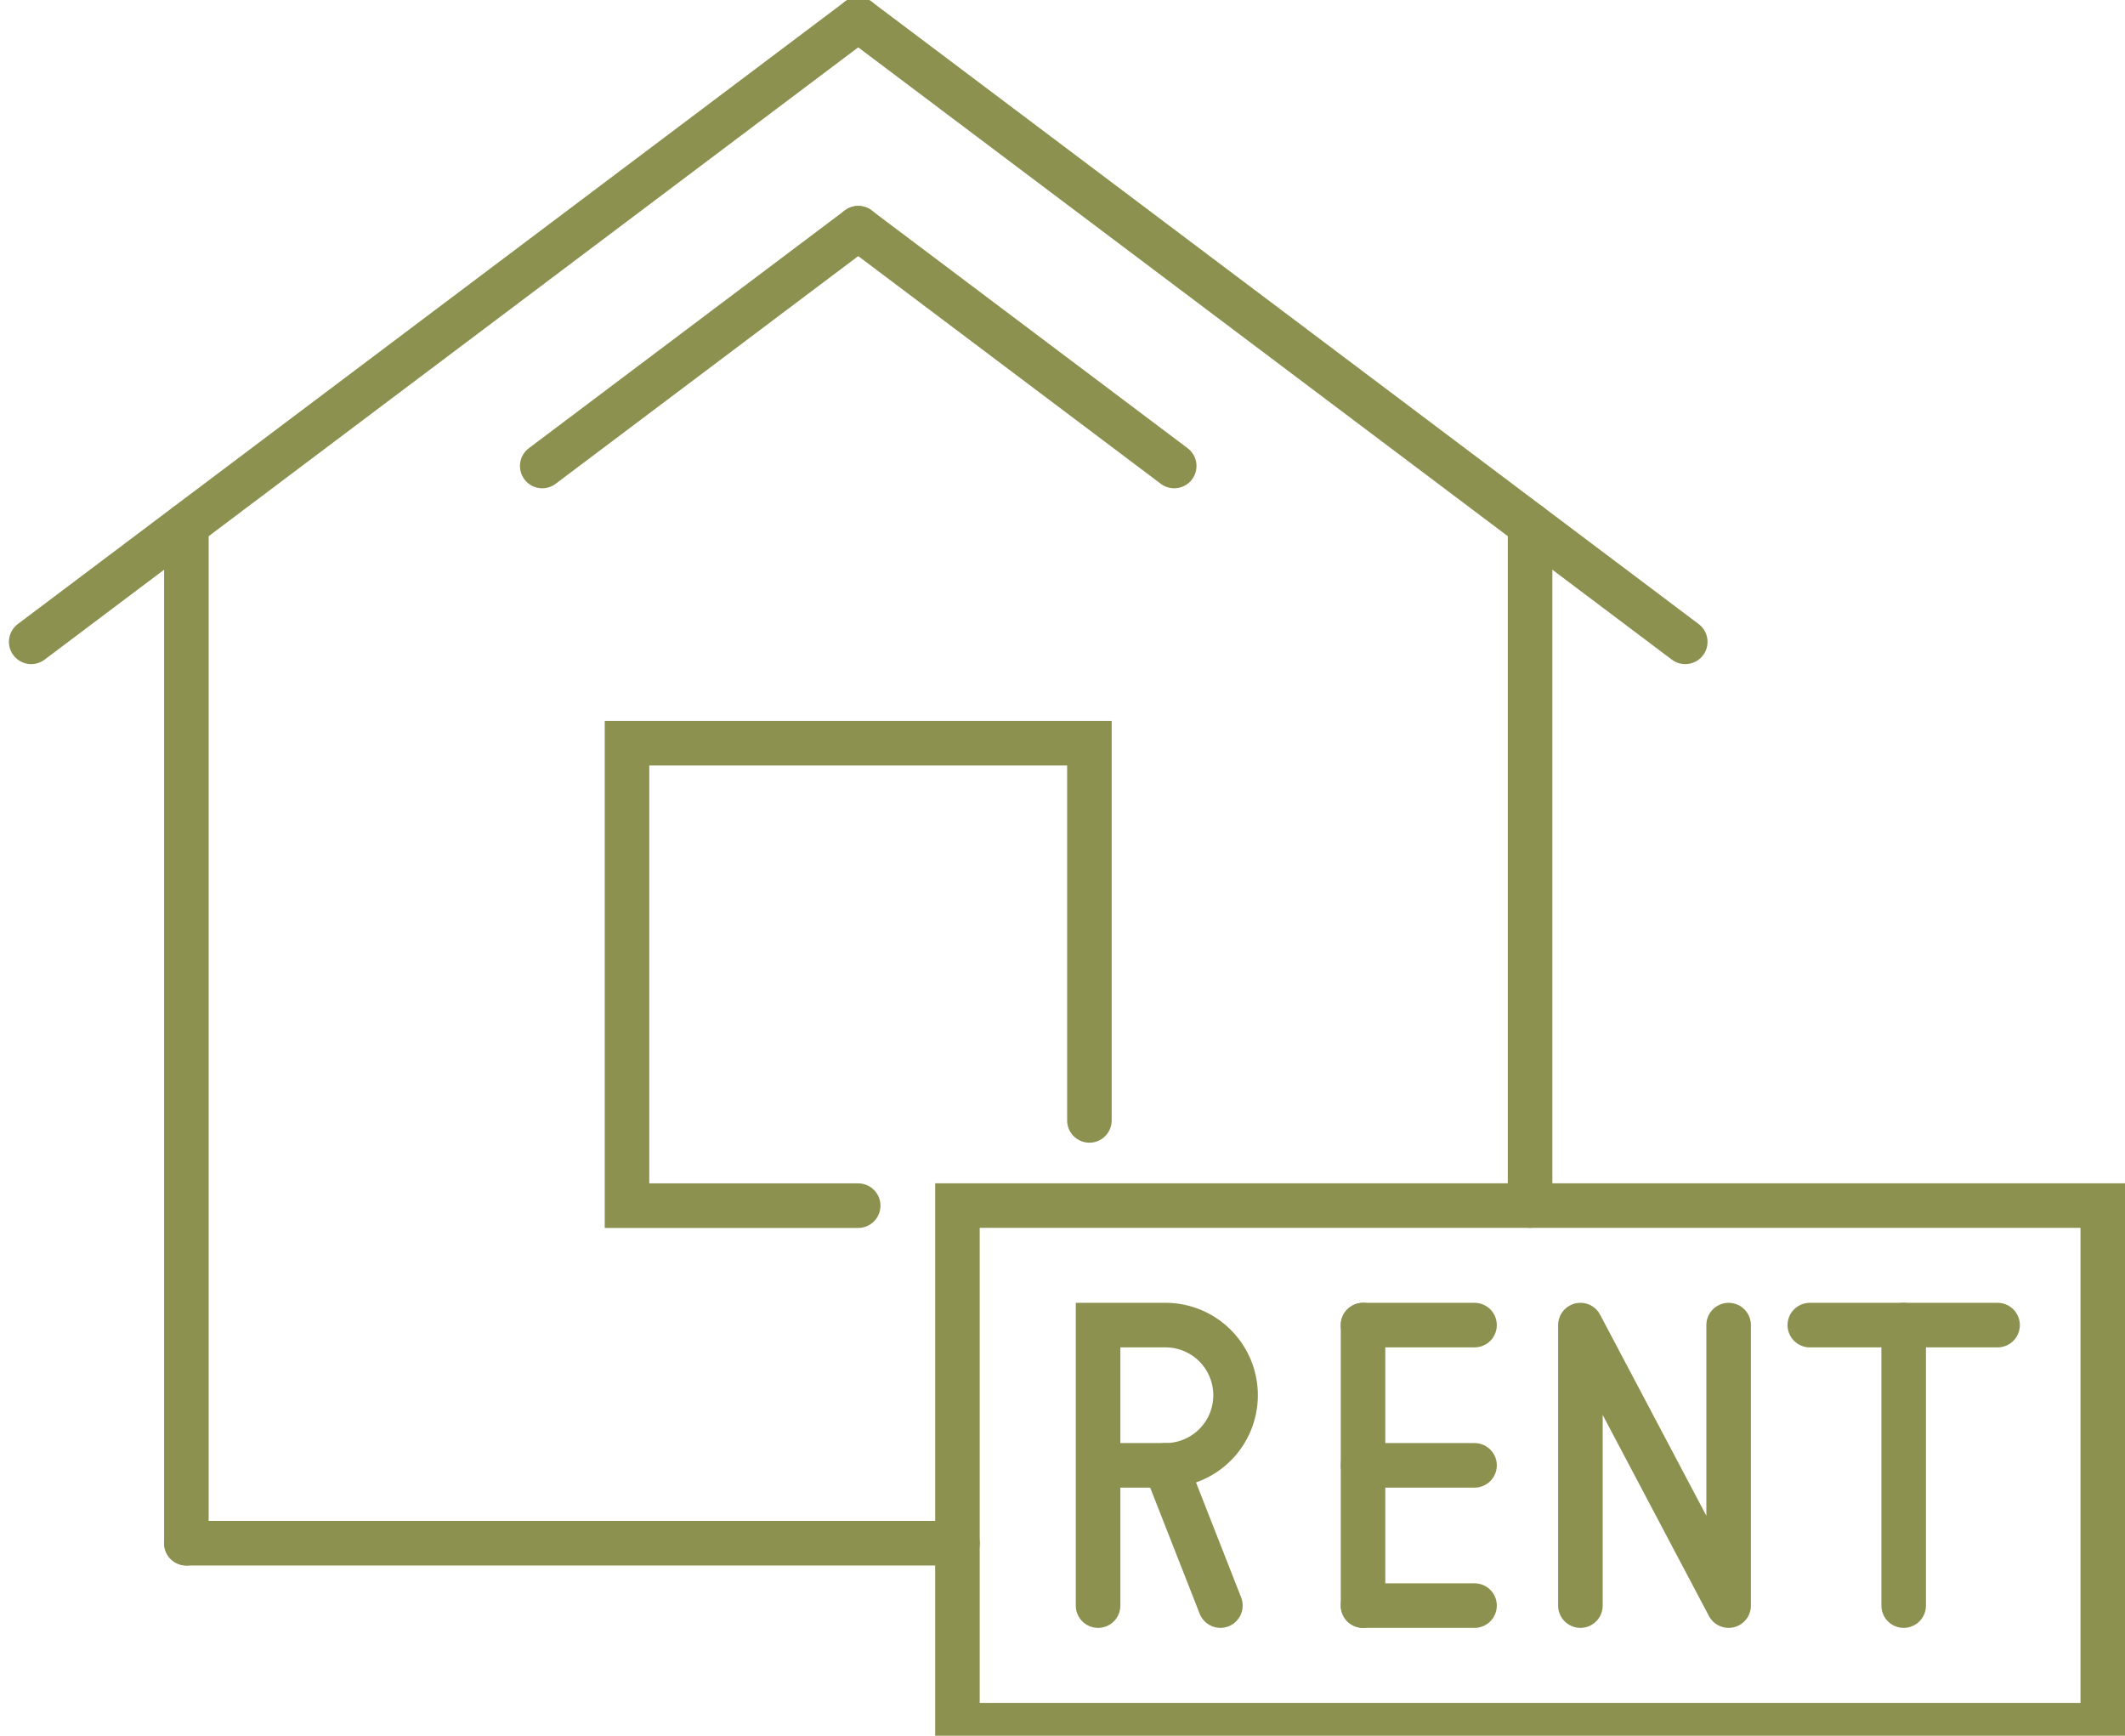
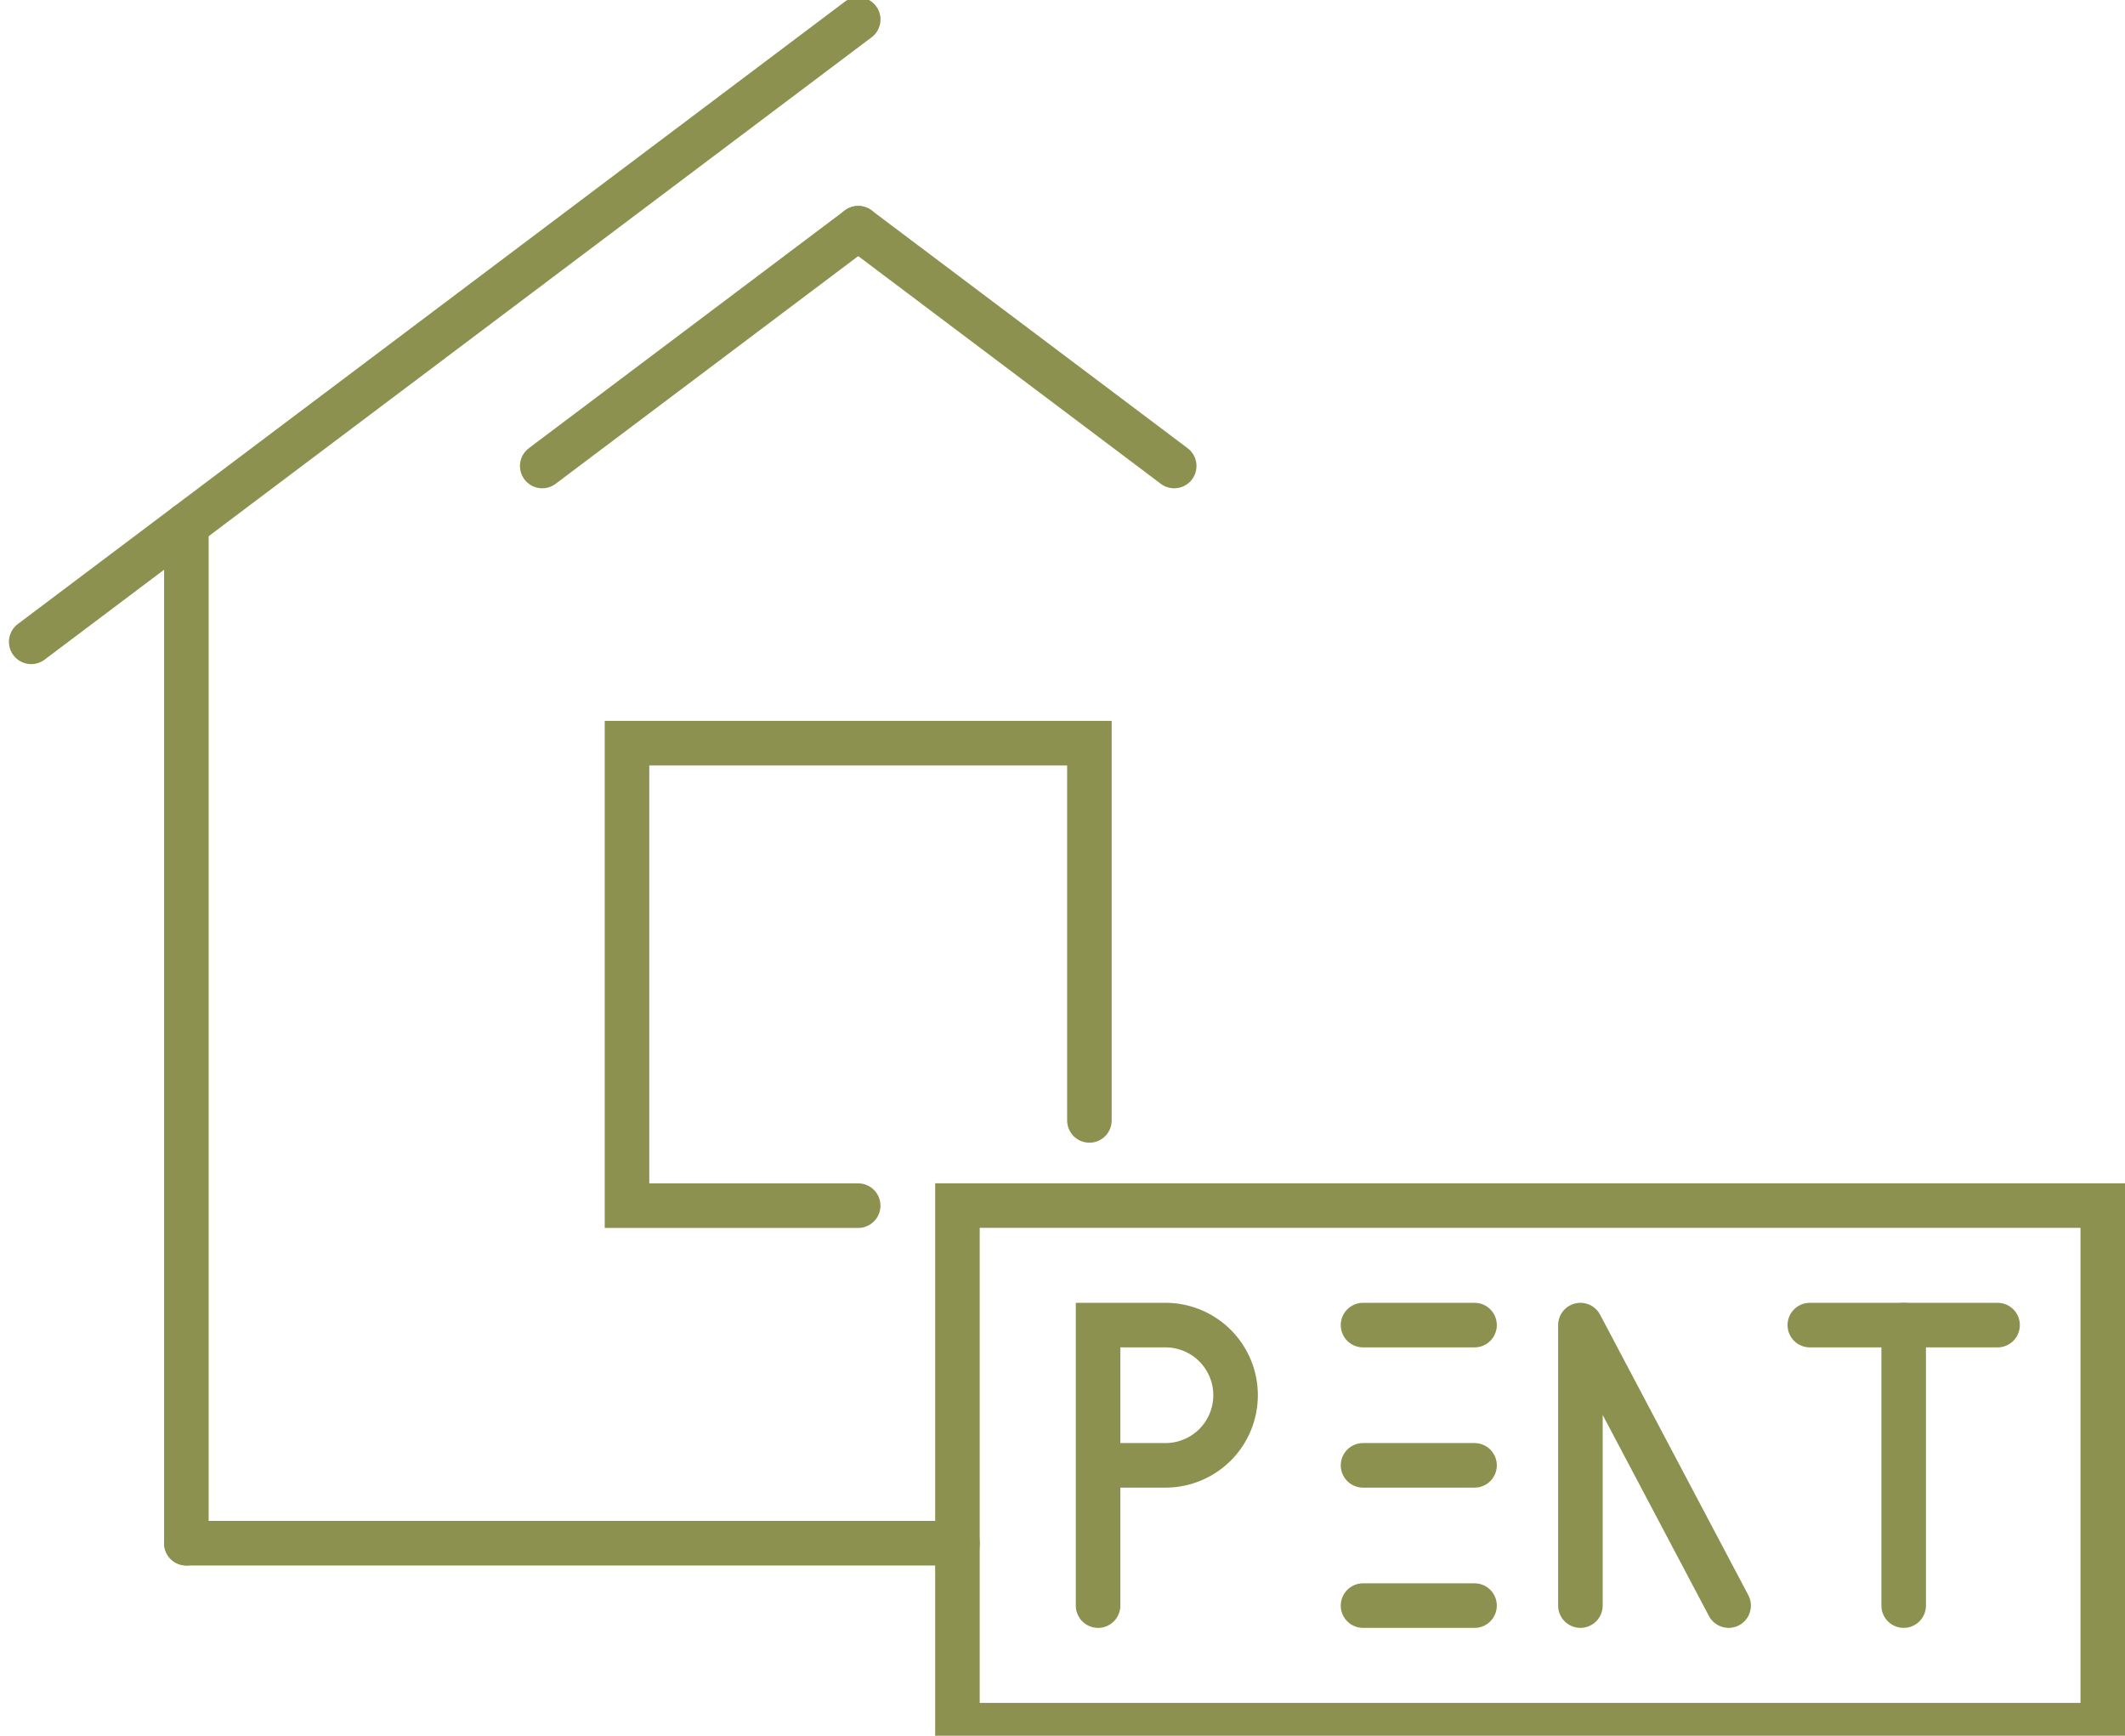
<svg xmlns="http://www.w3.org/2000/svg" preserveAspectRatio="xMidYMid slice" width="240px" height="196px" viewBox="0 0 50.464 41.767">
  <g id="Gruppe_11867" data-name="Gruppe 11867" transform="translate(-1526.902 -1613.677)">
    <g id="Gruppe_11866" data-name="Gruppe 11866">
      <g id="Gruppe_11863" data-name="Gruppe 11863">
        <g id="Gruppe_11862" data-name="Gruppe 11862">
          <g id="Gruppe_11861" data-name="Gruppe 11861">
            <line id="Linie_5126" data-name="Linie 5126" x1="19.64" y2="14.777" transform="translate(1527.643 1614.417)" fill="none" stroke="#8c914f" stroke-linecap="round" stroke-miterlimit="10" stroke-width="1.058" />
            <line id="Linie_5127" data-name="Linie 5127" y2="24.174" transform="translate(1531.328 1626.422)" fill="none" stroke="#8c914f" stroke-linecap="round" stroke-miterlimit="10" stroke-width="1.058" />
            <path id="Pfad_11269" data-name="Pfad 11269" d="M1552.773,1640.557V1631.6h-10.981v10.981h5.49" fill="none" stroke="#8c914f" stroke-linecap="round" stroke-miterlimit="10" stroke-width="1.058" />
            <line id="Linie_5128" data-name="Linie 5128" x2="18.311" transform="translate(1531.328 1650.596)" fill="none" stroke="#8c914f" stroke-linecap="round" stroke-miterlimit="10" stroke-width="1.058" />
            <line id="Linie_5129" data-name="Linie 5129" x1="7.504" y2="5.646" transform="translate(1539.779 1619.373)" fill="none" stroke="#8c914f" stroke-linecap="round" stroke-miterlimit="10" stroke-width="1.058" />
-             <line id="Linie_5130" data-name="Linie 5130" x2="19.64" y2="14.777" transform="translate(1547.283 1614.417)" fill="none" stroke="#8c914f" stroke-linecap="round" stroke-miterlimit="10" stroke-width="1.058" />
-             <line id="Linie_5131" data-name="Linie 5131" y2="16.157" transform="translate(1563.238 1626.422)" fill="none" stroke="#8c914f" stroke-linecap="round" stroke-miterlimit="10" stroke-width="1.058" />
            <line id="Linie_5132" data-name="Linie 5132" x2="7.504" y2="5.646" transform="translate(1547.283 1619.373)" fill="none" stroke="#8c914f" stroke-linecap="round" stroke-miterlimit="10" stroke-width="1.058" />
          </g>
        </g>
      </g>
      <g id="Gruppe_11865" data-name="Gruppe 11865">
        <rect id="Rechteck_2277" data-name="Rechteck 2277" width="27.199" height="12.337" transform="translate(1549.639 1642.579)" fill="none" stroke="#8c914f" stroke-linecap="round" stroke-miterlimit="10" stroke-width="1.058" />
        <g id="Gruppe_11864" data-name="Gruppe 11864">
          <path id="Pfad_11270" data-name="Pfad 11270" d="M1552.979,1648.747h1.6a1.664,1.664,0,0,0,1.665-1.665h0a1.665,1.665,0,0,0-1.665-1.665h-1.6v6.66" fill="none" stroke="#8c914f" stroke-linecap="round" stroke-miterlimit="10" stroke-width="1.058" />
-           <line id="Linie_5133" data-name="Linie 5133" x2="1.307" y2="3.33" transform="translate(1554.577 1648.747)" fill="none" stroke="#8c914f" stroke-linecap="round" stroke-miterlimit="10" stroke-width="1.058" />
-           <line id="Linie_5134" data-name="Linie 5134" y2="6.66" transform="translate(1559.271 1645.417)" fill="none" stroke="#8c914f" stroke-linecap="round" stroke-miterlimit="10" stroke-width="1.058" />
          <line id="Linie_5135" data-name="Linie 5135" x2="2.648" transform="translate(1559.271 1648.747)" fill="none" stroke="#8c914f" stroke-linecap="round" stroke-miterlimit="10" stroke-width="1.058" />
          <line id="Linie_5136" data-name="Linie 5136" x2="2.648" transform="translate(1559.271 1645.417)" fill="none" stroke="#8c914f" stroke-linecap="round" stroke-miterlimit="10" stroke-width="1.058" />
          <line id="Linie_5137" data-name="Linie 5137" x2="2.648" transform="translate(1559.271 1652.077)" fill="none" stroke="#8c914f" stroke-linecap="round" stroke-miterlimit="10" stroke-width="1.058" />
-           <path id="Pfad_11271" data-name="Pfad 11271" d="M1564.433,1652.077v-6.66l3.52,6.66v-6.66" fill="none" stroke="#8c914f" stroke-linecap="round" stroke-linejoin="round" stroke-width="1.058" />
+           <path id="Pfad_11271" data-name="Pfad 11271" d="M1564.433,1652.077v-6.66l3.52,6.66" fill="none" stroke="#8c914f" stroke-linecap="round" stroke-linejoin="round" stroke-width="1.058" />
          <line id="Linie_5138" data-name="Linie 5138" y2="6.66" transform="translate(1572.11 1645.417)" fill="none" stroke="#8c914f" stroke-linecap="round" stroke-linejoin="round" stroke-width="1.058" />
          <line id="Linie_5139" data-name="Linie 5139" x2="4.459" transform="translate(1569.881 1645.417)" fill="none" stroke="#8c914f" stroke-linecap="round" stroke-linejoin="round" stroke-width="1.058" />
        </g>
      </g>
    </g>
  </g>
</svg>